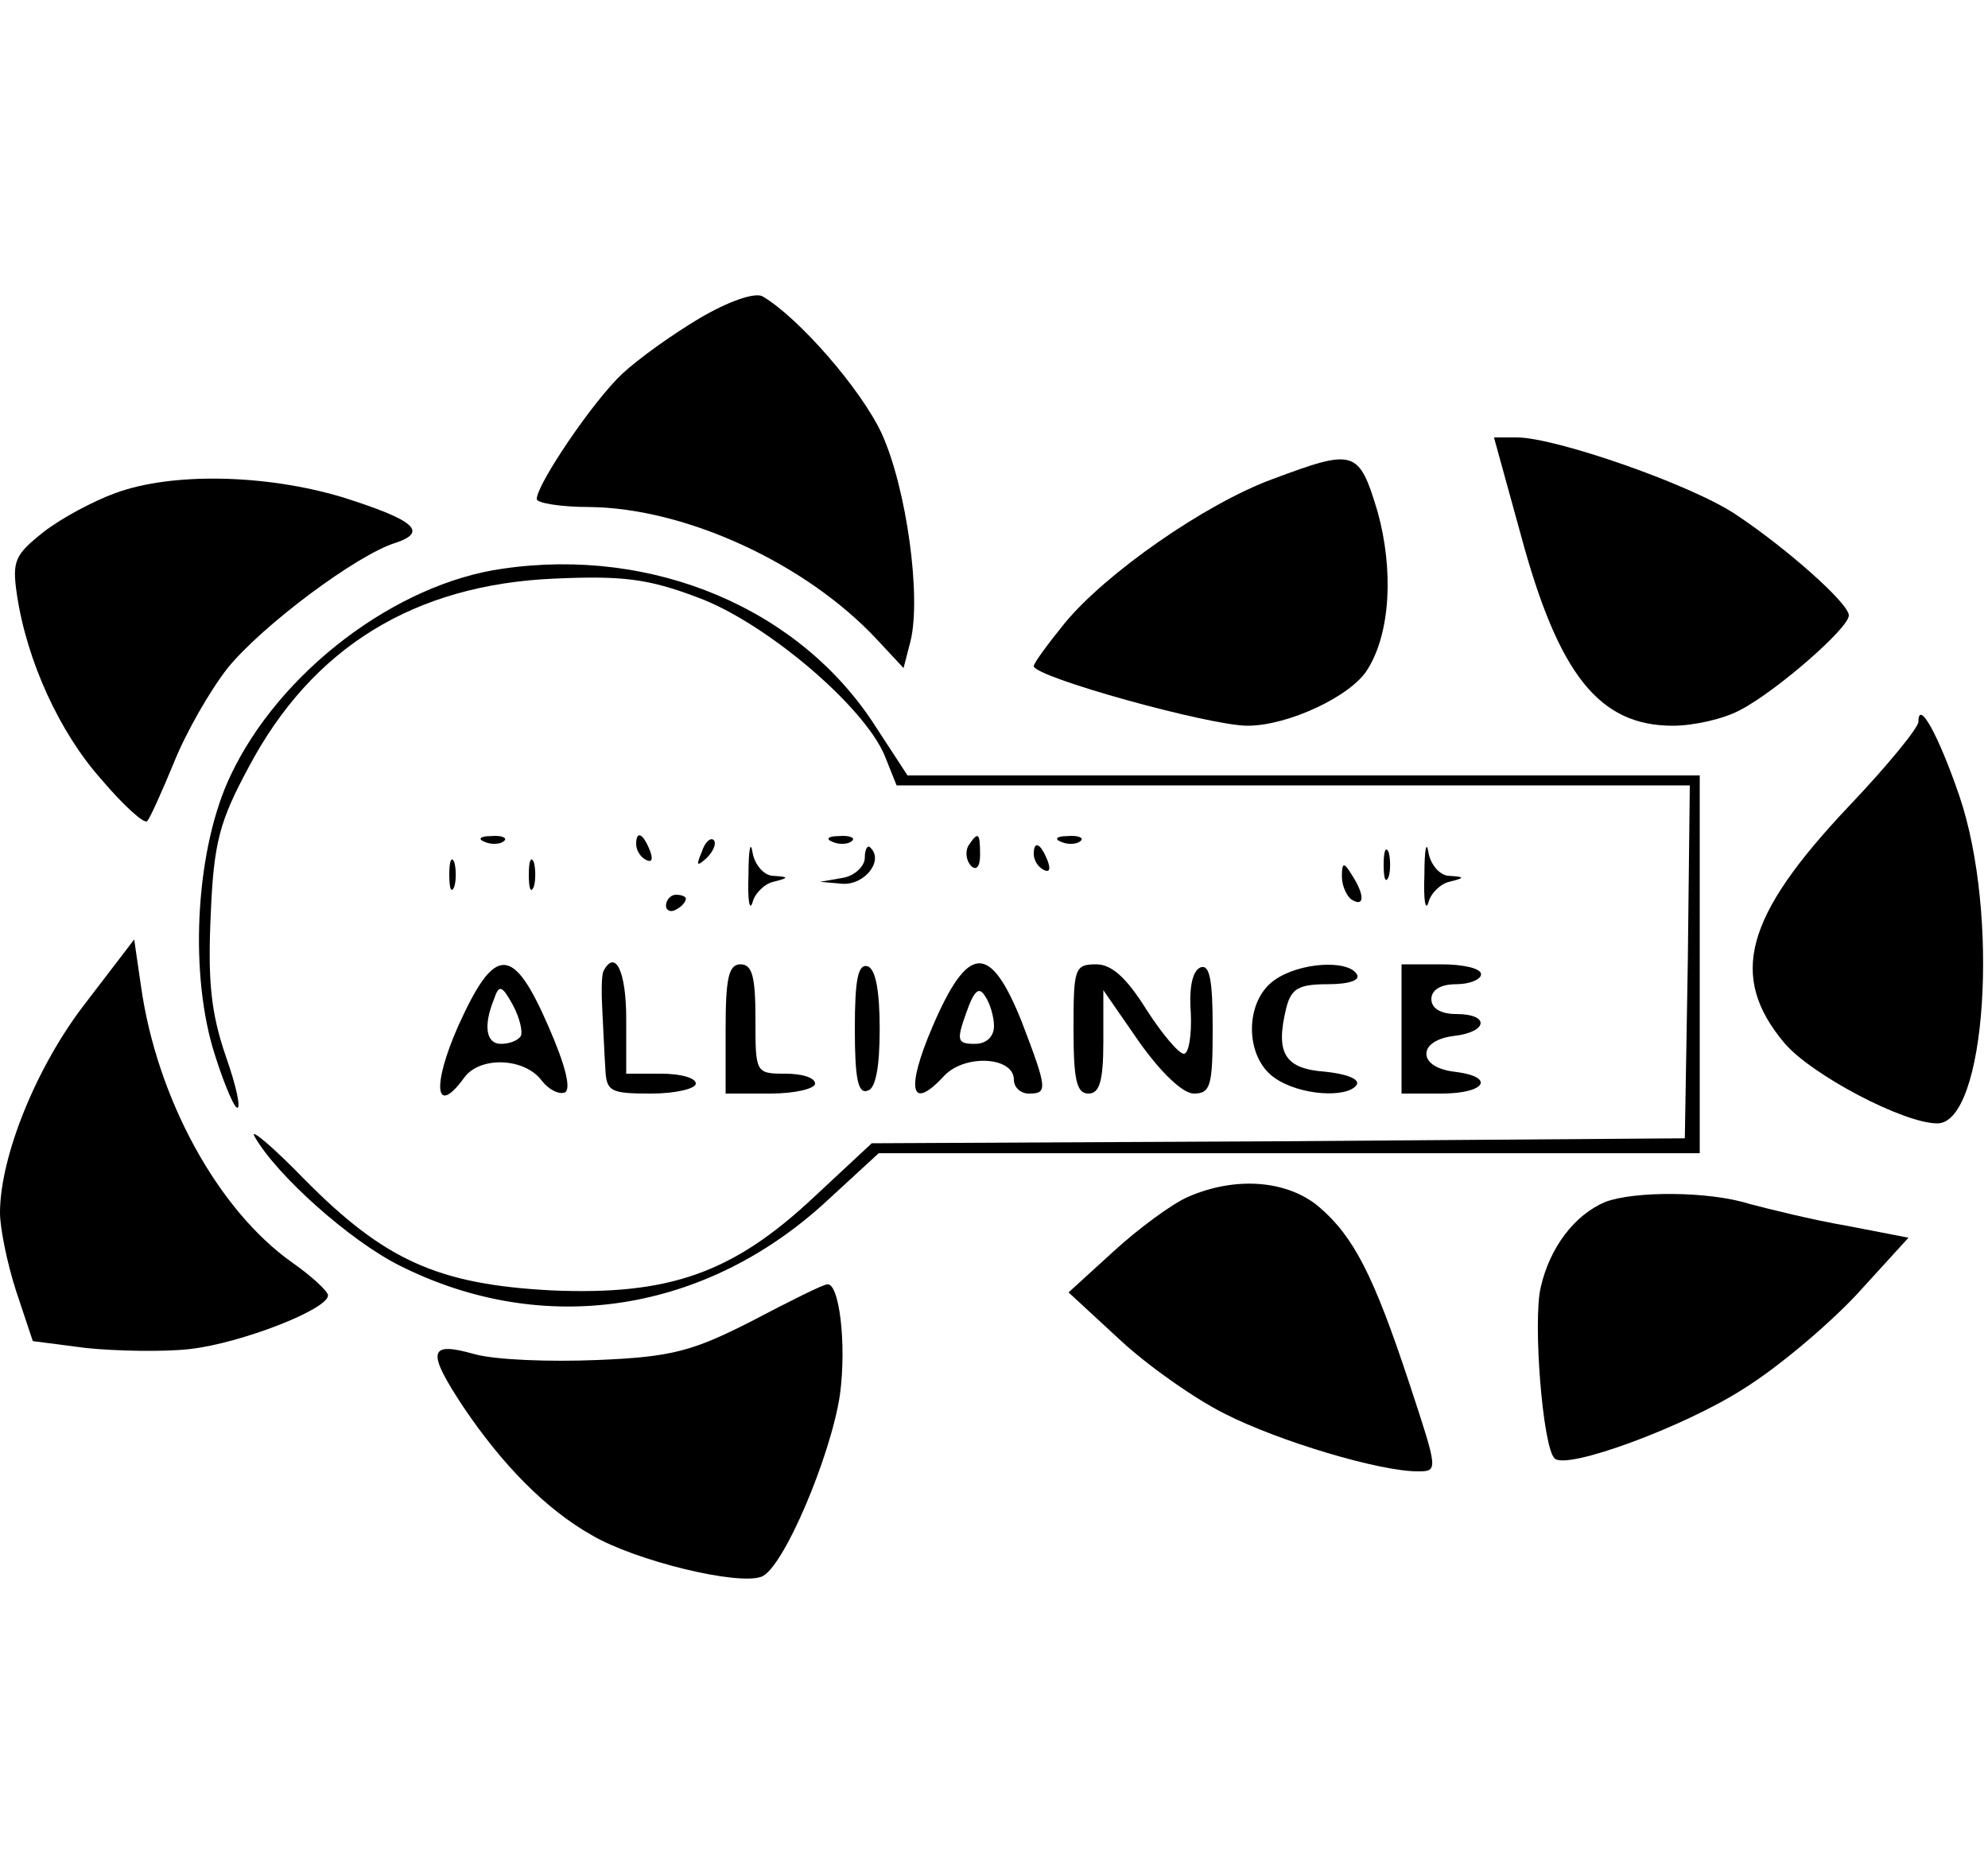
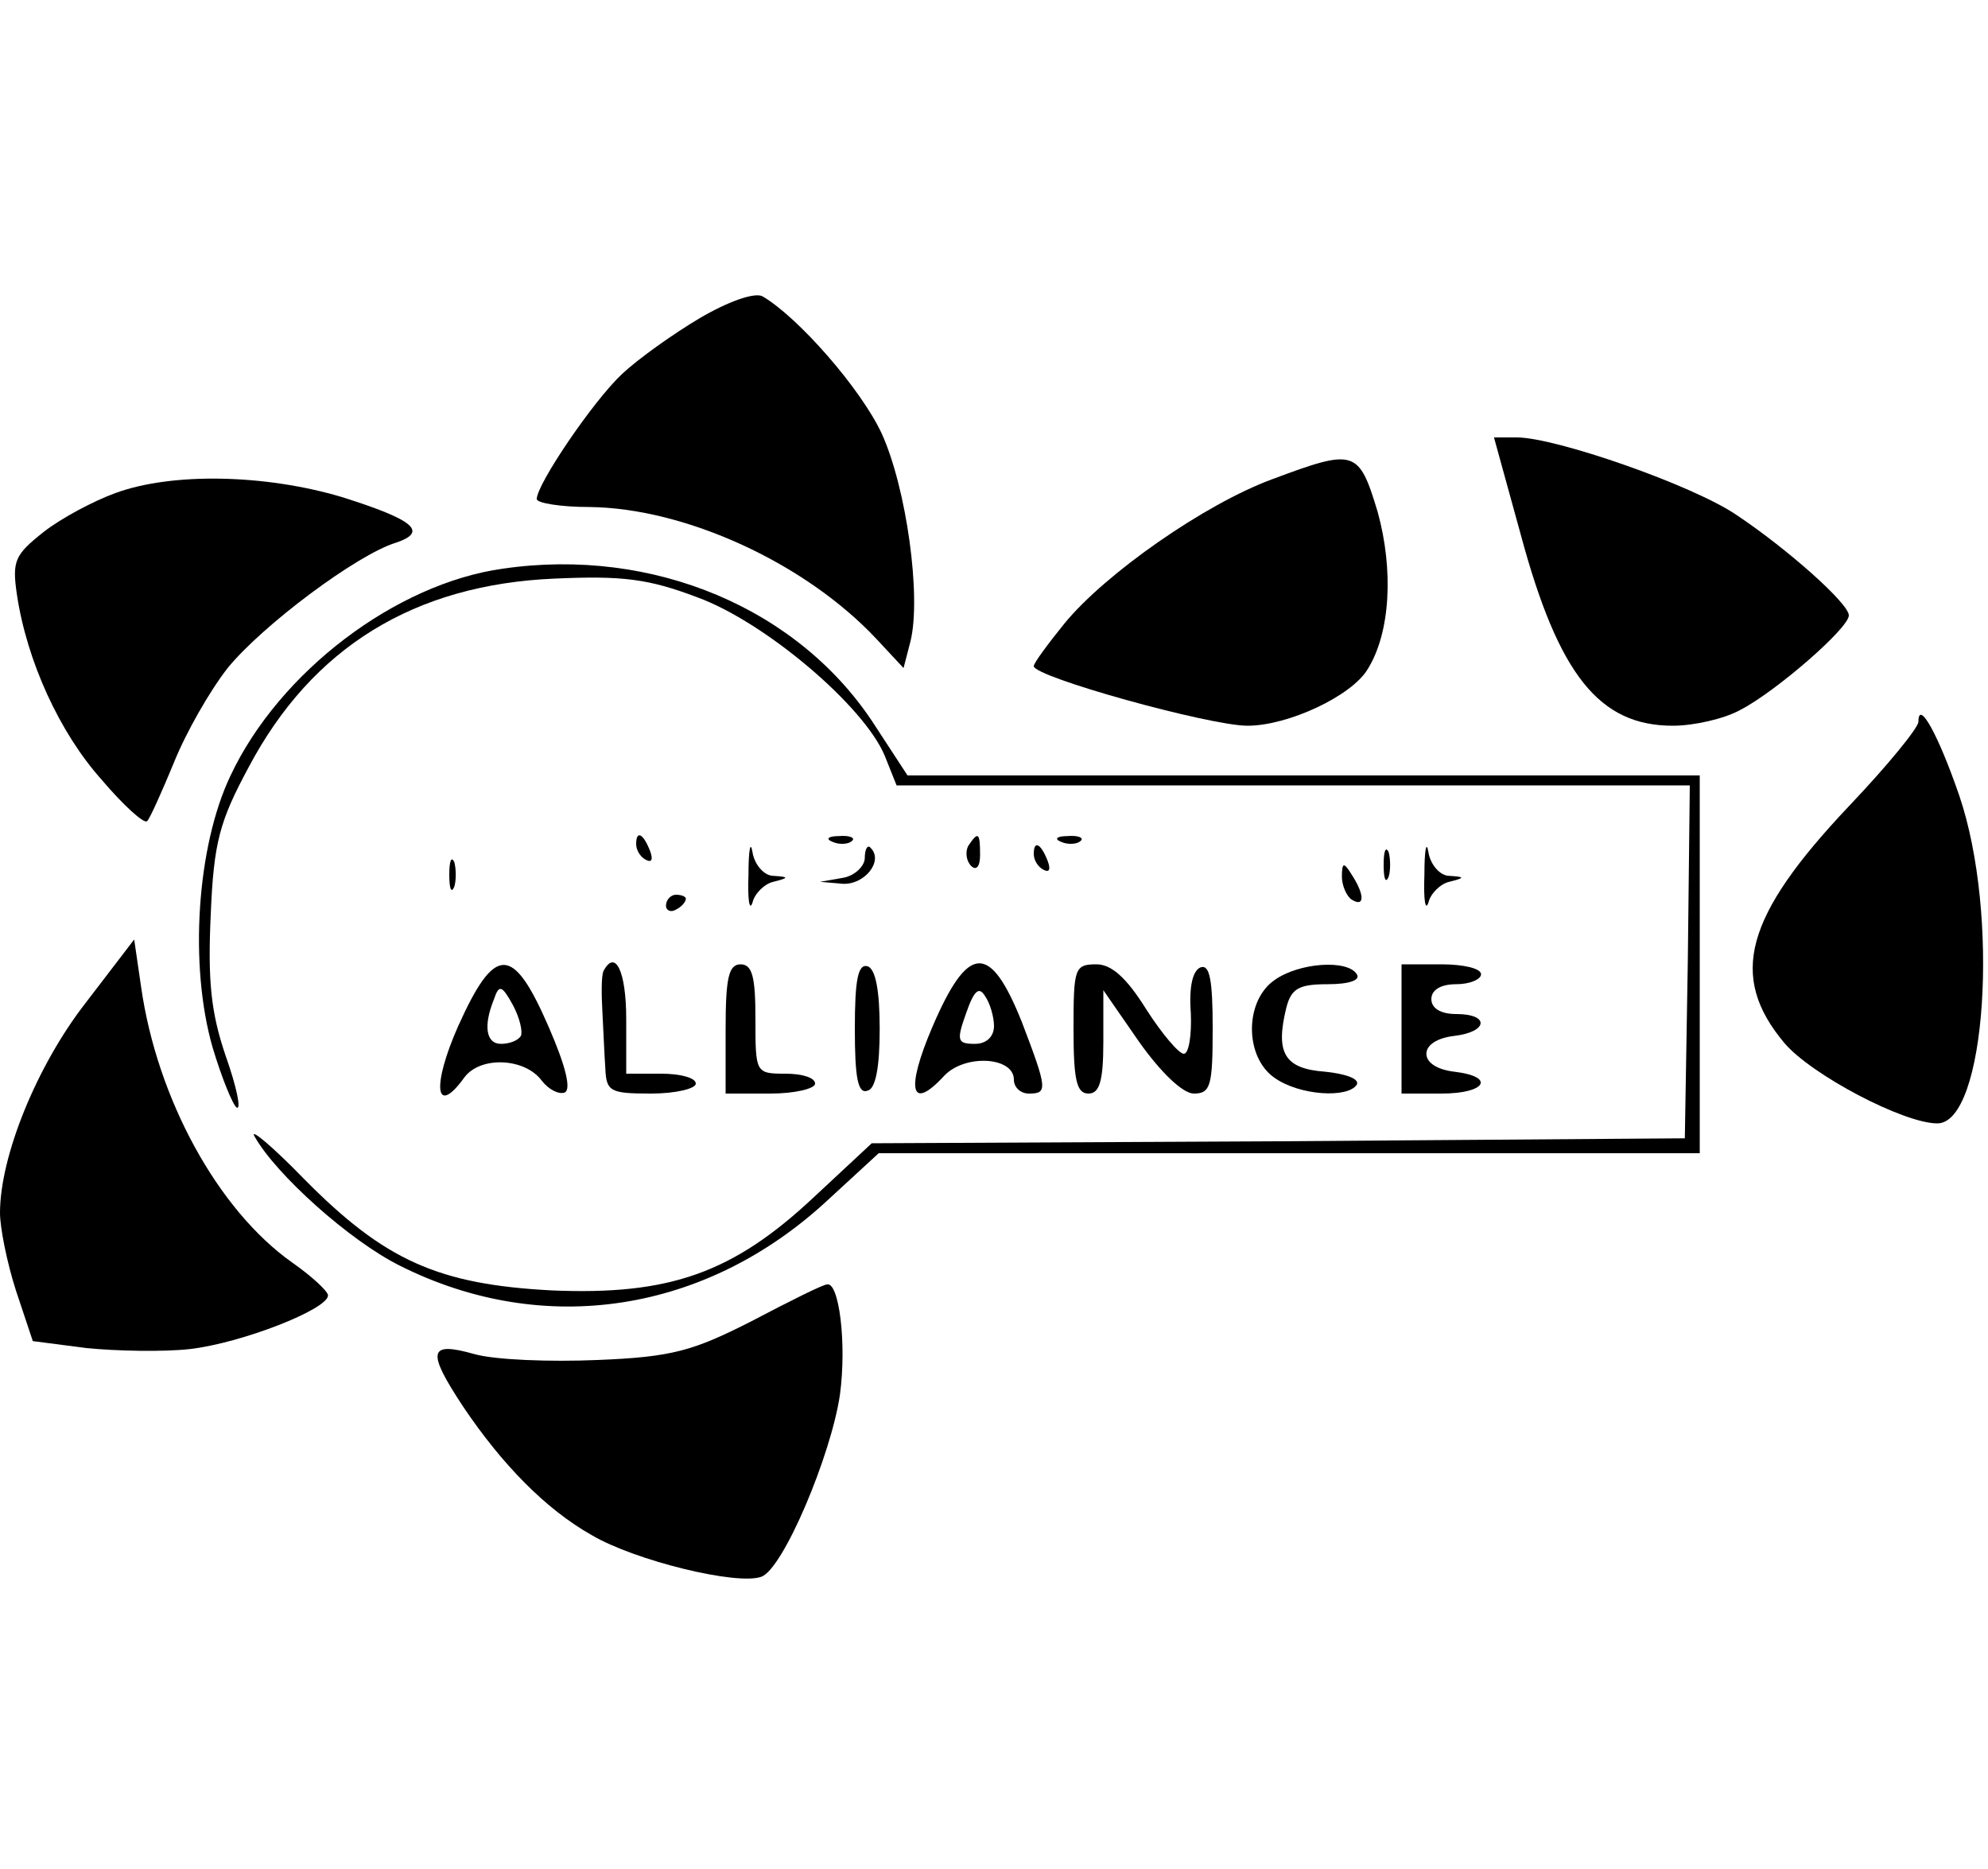
<svg xmlns="http://www.w3.org/2000/svg" version="1.0" width="200pt" height="188pt" viewBox="0 0 200 188" preserveAspectRatio="xMidYMid meet">
  <g transform="translate(0,188) scale(0.1,-0.1)" fill="#000000" stroke="none">
    <path d="M704 1560 c-27 -16 -62 -41 -78 -56 -29 -27 -86 -111 -86 -126 0 -4 24 -8 53 -8 96 -1 217 -56 289 -133 l27 -29 7 27 c11 45 -4 154 -29 209 -21 45 -84 117 -120 138 -8 4 -34 -5 -63 -22z" />
    <path d="M1530 1342 c38 -141 79 -192 153 -192 21 0 52 7 68 16 35 18 109 82 109 95 0 12 -62 67 -113 101 -44 30 -182 78 -221 78 l-23 0 27 -98z" />
    <path d="M1280 1398 c-68 -25 -168 -95 -209 -145 -17 -21 -31 -40 -31 -43 0 -11 177 -60 215 -60 41 0 105 30 121 57 23 37 26 100 10 158 -19 63 -23 64 -106 33z" />
    <path d="M116 1384 c-22 -8 -54 -25 -72 -39 -29 -23 -32 -29 -27 -63 10 -67 43 -139 85 -186 22 -26 43 -45 46 -42 3 3 15 30 27 59 12 30 36 72 54 95 35 43 130 114 169 126 33 11 19 23 -54 46 -77 23 -171 25 -228 4z" />
    <path d="M506 1308 c-108 -15 -225 -104 -274 -208 -34 -71 -42 -191 -18 -274 9 -30 20 -57 24 -60 5 -3 0 21 -11 52 -15 44 -18 76 -15 142 3 73 9 94 38 148 64 121 167 184 308 190 68 3 94 0 144 -19 68 -25 167 -109 188 -159 l12 -30 399 0 399 0 -2 -177 -3 -178 -409 -3 -409 -2 -58 -54 c-82 -77 -146 -99 -264 -94 -114 6 -168 30 -249 112 -32 33 -55 52 -50 43 22 -39 96 -105 146 -130 145 -73 309 -48 432 67 l50 46 413 0 413 0 0 190 0 190 -398 0 -399 0 -32 49 c-76 119 -224 181 -375 159z" />
    <path d="M1930 1154 c0 -6 -31 -44 -70 -85 -105 -111 -121 -171 -65 -238 27 -32 120 -81 154 -81 49 0 63 210 22 330 -21 61 -41 97 -41 74z" />
-     <path d="M488 1033 c7 -3 16 -2 19 1 4 3 -2 6 -13 5 -11 0 -14 -3 -6 -6z" />
    <path d="M640 1031 c0 -6 4 -13 10 -16 6 -3 7 1 4 9 -7 18 -14 21 -14 7z" />
-     <path d="M706 1023 c-6 -14 -5 -15 5 -6 7 7 10 15 7 18 -3 3 -9 -2 -12 -12z" />
-     <path d="M753 1000 c-1 -25 1 -37 4 -28 2 9 12 19 21 21 16 4 16 5 0 6 -9 0 -19 11 -21 24 -2 12 -4 2 -4 -23z" />
+     <path d="M753 1000 c-1 -25 1 -37 4 -28 2 9 12 19 21 21 16 4 16 5 0 6 -9 0 -19 11 -21 24 -2 12 -4 2 -4 -23" />
    <path d="M838 1033 c7 -3 16 -2 19 1 4 3 -2 6 -13 5 -11 0 -14 -3 -6 -6z" />
    <path d="M974 1029 c-3 -6 -2 -15 3 -20 5 -5 9 -1 9 11 0 23 -2 24 -12 9z" />
    <path d="M1068 1033 c7 -3 16 -2 19 1 4 3 -2 6 -13 5 -11 0 -14 -3 -6 -6z" />
    <path d="M1433 1000 c-1 -25 1 -37 4 -28 2 9 12 19 21 21 16 4 16 5 0 6 -9 0 -19 11 -21 24 -2 12 -4 2 -4 -23z" />
    <path d="M870 1017 c0 -8 -10 -18 -22 -20 l-23 -4 23 -2 c22 -1 41 23 28 36 -3 4 -6 -1 -6 -10z" />
    <path d="M1040 1021 c0 -6 4 -13 10 -16 6 -3 7 1 4 9 -7 18 -14 21 -14 7z" />
    <path d="M1392 1010 c0 -14 2 -19 5 -12 2 6 2 18 0 25 -3 6 -5 1 -5 -13z" />
    <path d="M452 1000 c0 -14 2 -19 5 -12 2 6 2 18 0 25 -3 6 -5 1 -5 -13z" />
-     <path d="M532 1000 c0 -14 2 -19 5 -12 2 6 2 18 0 25 -3 6 -5 1 -5 -13z" />
    <path d="M1350 998 c0 -9 5 -20 10 -23 13 -8 13 5 0 25 -8 13 -10 13 -10 -2z" />
    <path d="M670 969 c0 -5 5 -7 10 -4 6 3 10 8 10 11 0 2 -4 4 -10 4 -5 0 -10 -5 -10 -11z" />
    <path d="M86 871 c-49 -63 -86 -154 -86 -211 0 -15 7 -50 16 -78 l17 -51 54 -7 c30 -3 77 -4 104 -1 52 6 139 40 139 54 0 4 -16 19 -36 33 -75 53 -136 165 -152 277 l-7 48 -49 -64z" />
    <path d="M461 848 c-27 -61 -23 -92 6 -52 16 22 61 20 78 -3 7 -9 17 -14 23 -12 7 3 1 27 -16 66 -36 83 -54 83 -91 1z m63 -10 c-3 -5 -12 -8 -20 -8 -15 0 -18 18 -7 45 5 15 8 14 19 -6 7 -13 10 -27 8 -31z" />
    <path d="M607 903 c-2 -5 -2 -23 -1 -40 1 -18 2 -44 3 -58 1 -23 5 -25 46 -25 25 0 45 5 45 10 0 6 -16 10 -35 10 l-35 0 0 55 c0 48 -11 71 -23 48z" />
    <path d="M730 845 l0 -65 45 0 c25 0 45 5 45 10 0 6 -13 10 -30 10 -30 0 -30 1 -30 55 0 42 -3 55 -15 55 -12 0 -15 -14 -15 -65z" />
    <path d="M860 845 c0 -49 3 -66 13 -62 8 2 12 24 12 62 0 38 -4 60 -12 63 -10 3 -13 -14 -13 -63z" />
    <path d="M938 847 c-27 -63 -22 -86 12 -49 21 22 70 19 70 -4 0 -8 7 -14 15 -14 19 0 19 4 -7 72 -32 80 -54 79 -90 -5z m62 1 c0 -11 -8 -18 -19 -18 -18 0 -19 3 -9 31 8 23 13 27 19 17 5 -7 9 -21 9 -30z" />
    <path d="M1080 845 c0 -51 3 -65 15 -65 11 0 15 12 15 52 l0 52 36 -52 c22 -31 44 -52 55 -52 17 0 19 8 19 66 0 48 -3 64 -12 61 -8 -3 -12 -19 -10 -46 1 -22 -2 -41 -7 -41 -5 0 -22 20 -38 45 -20 32 -35 45 -50 45 -22 0 -23 -4 -23 -65z" />
    <path d="M1282 894 c-30 -21 -30 -77 0 -98 25 -18 74 -21 83 -7 3 6 -12 11 -32 13 -41 3 -50 19 -39 64 5 20 13 24 42 24 21 0 33 4 29 10 -9 15 -58 12 -83 -6z" />
    <path d="M1410 845 l0 -65 40 0 c45 0 55 17 13 22 -17 2 -28 9 -28 18 0 9 11 16 28 18 34 4 36 22 2 22 -16 0 -25 6 -25 15 0 9 9 15 25 15 14 0 25 5 25 10 0 6 -18 10 -40 10 l-40 0 0 -65z" />
-     <path d="M1195 676 c-16 -7 -50 -32 -75 -55 l-45 -41 52 -48 c28 -26 75 -59 105 -74 55 -28 156 -58 194 -58 21 0 21 0 -8 88 -36 109 -56 148 -91 178 -32 27 -84 31 -132 10z" />
-     <path d="M1615 671 c-31 -13 -56 -46 -65 -86 -8 -34 2 -161 14 -172 12 -12 131 32 190 70 34 21 85 64 114 95 l52 57 -62 12 c-35 6 -79 17 -98 22 -41 13 -116 13 -145 2z" />
    <path d="M756 551 c-59 -30 -80 -36 -155 -39 -47 -2 -103 0 -124 6 -46 13 -48 3 -11 -53 39 -58 83 -103 129 -129 44 -26 147 -51 171 -42 22 8 70 122 79 183 7 52 -1 114 -13 111 -4 0 -38 -17 -76 -37z" />
  </g>
</svg>